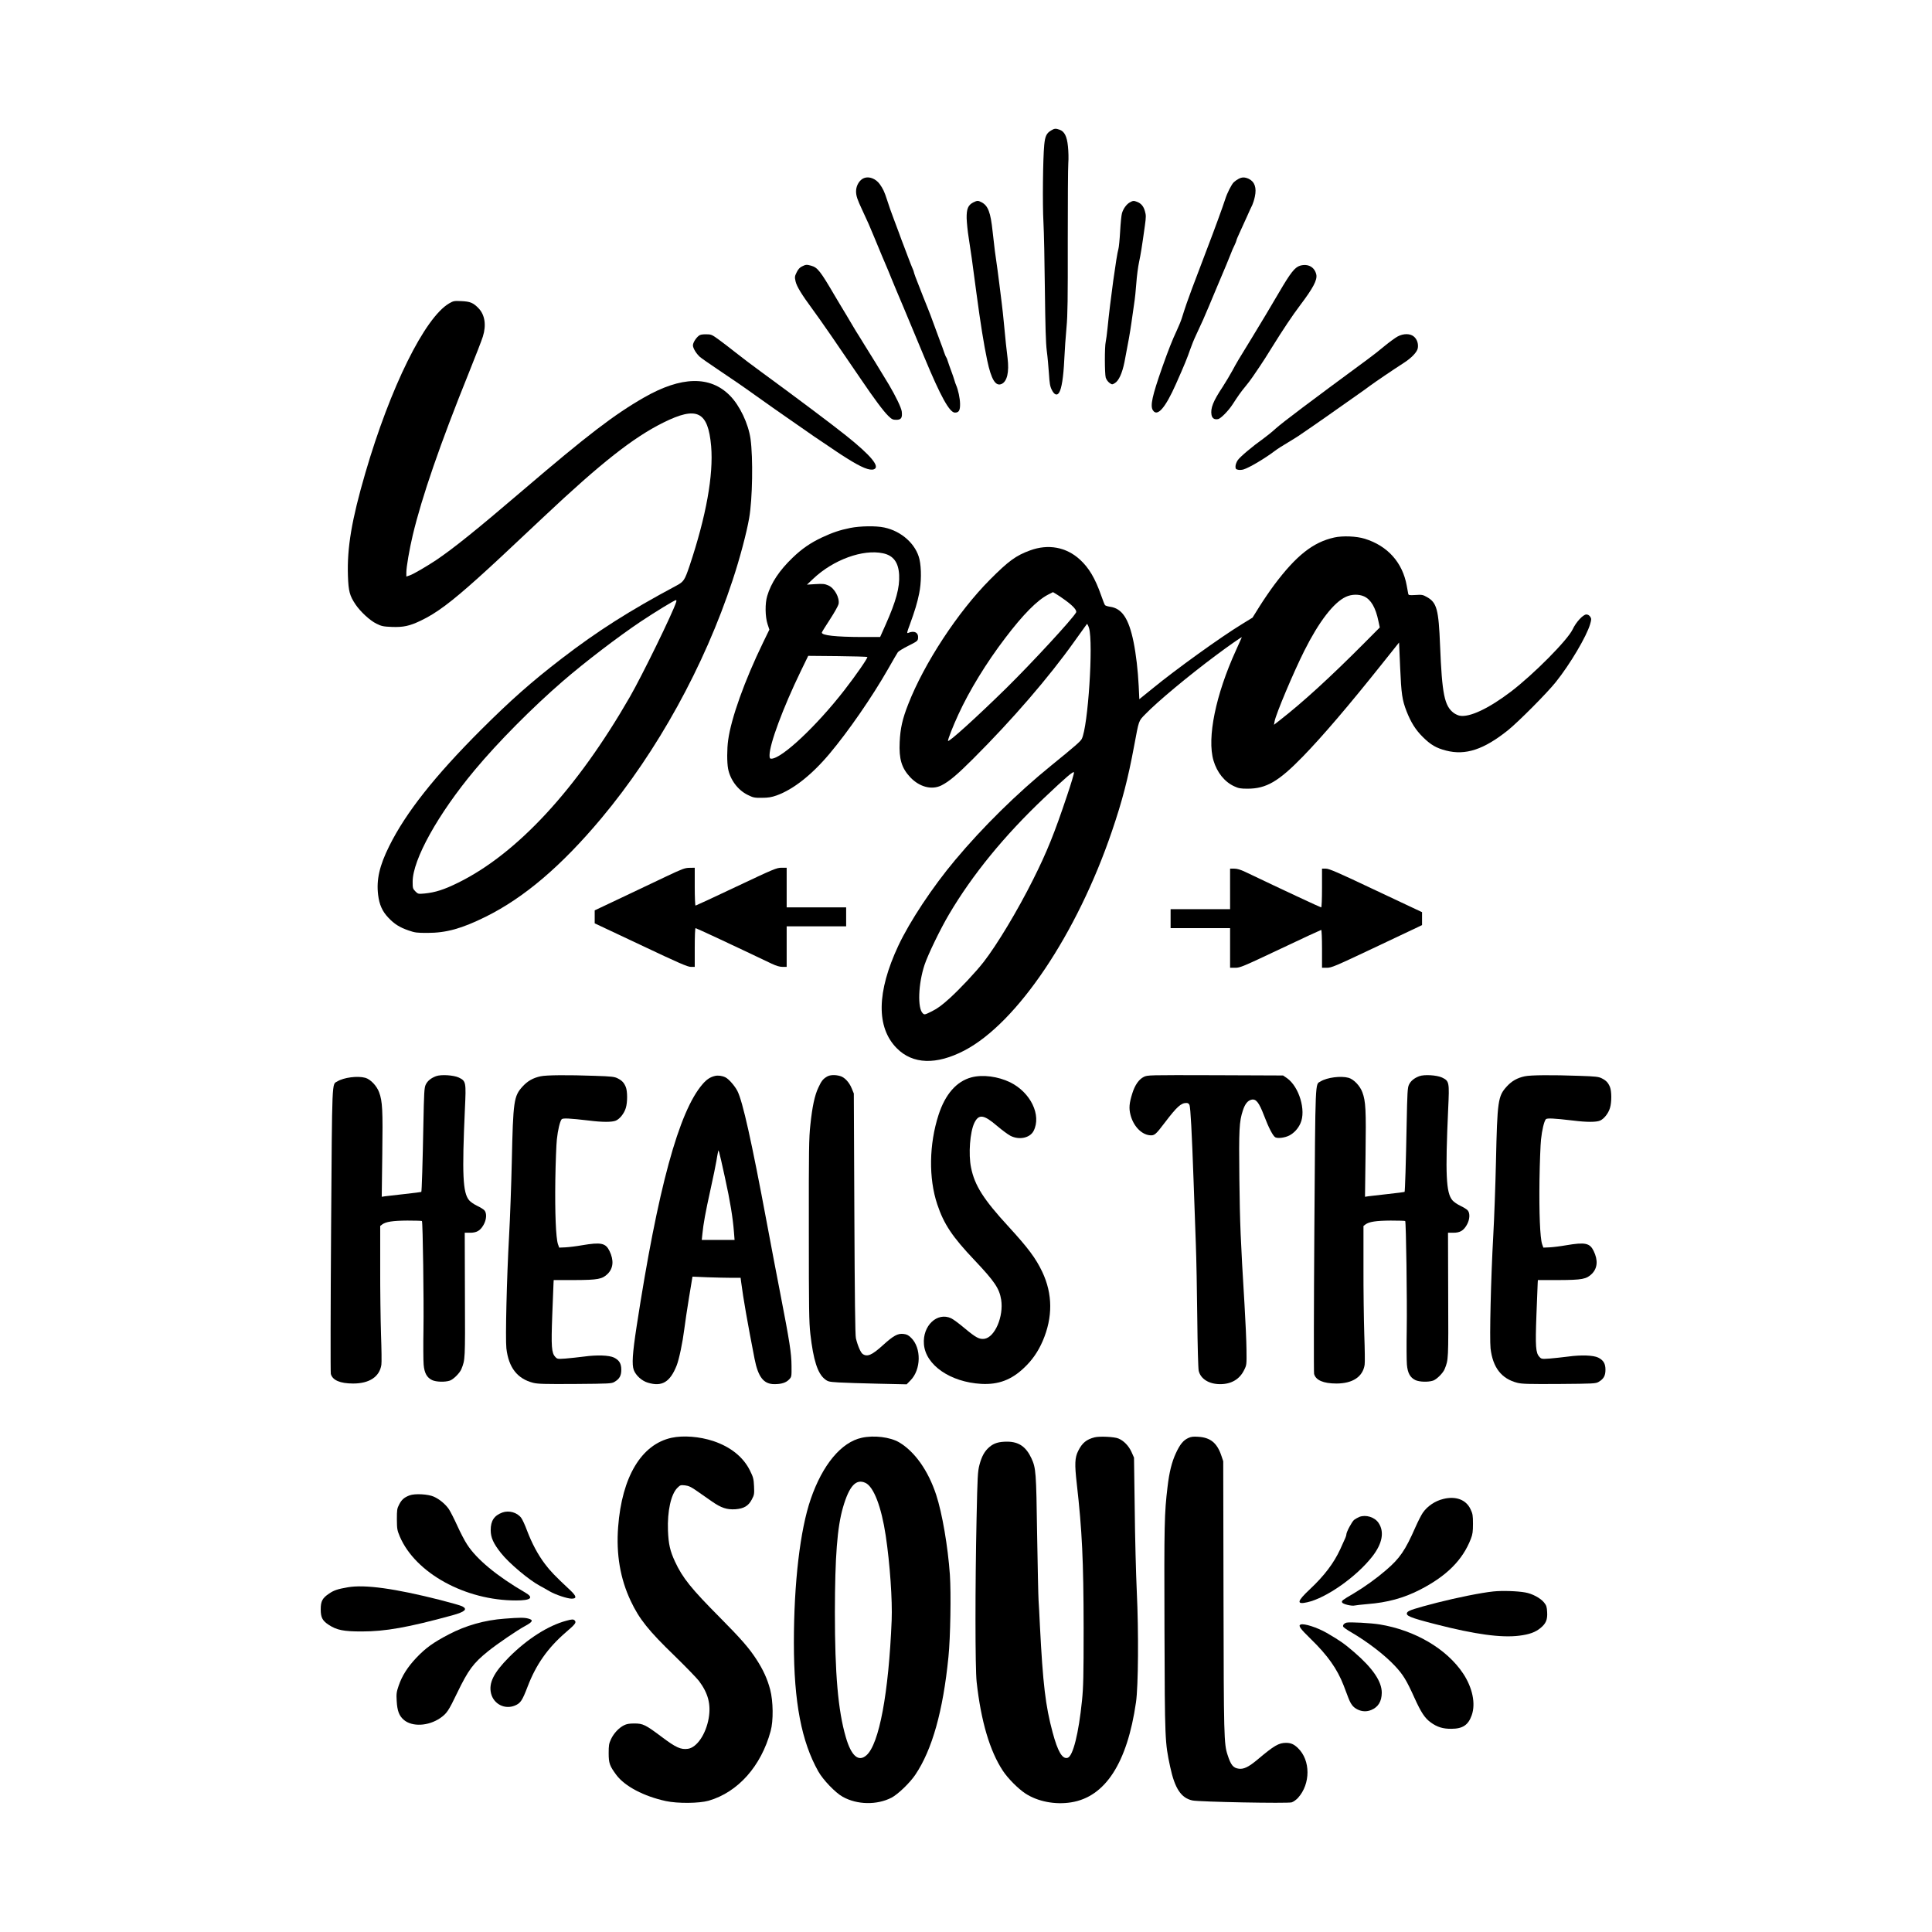
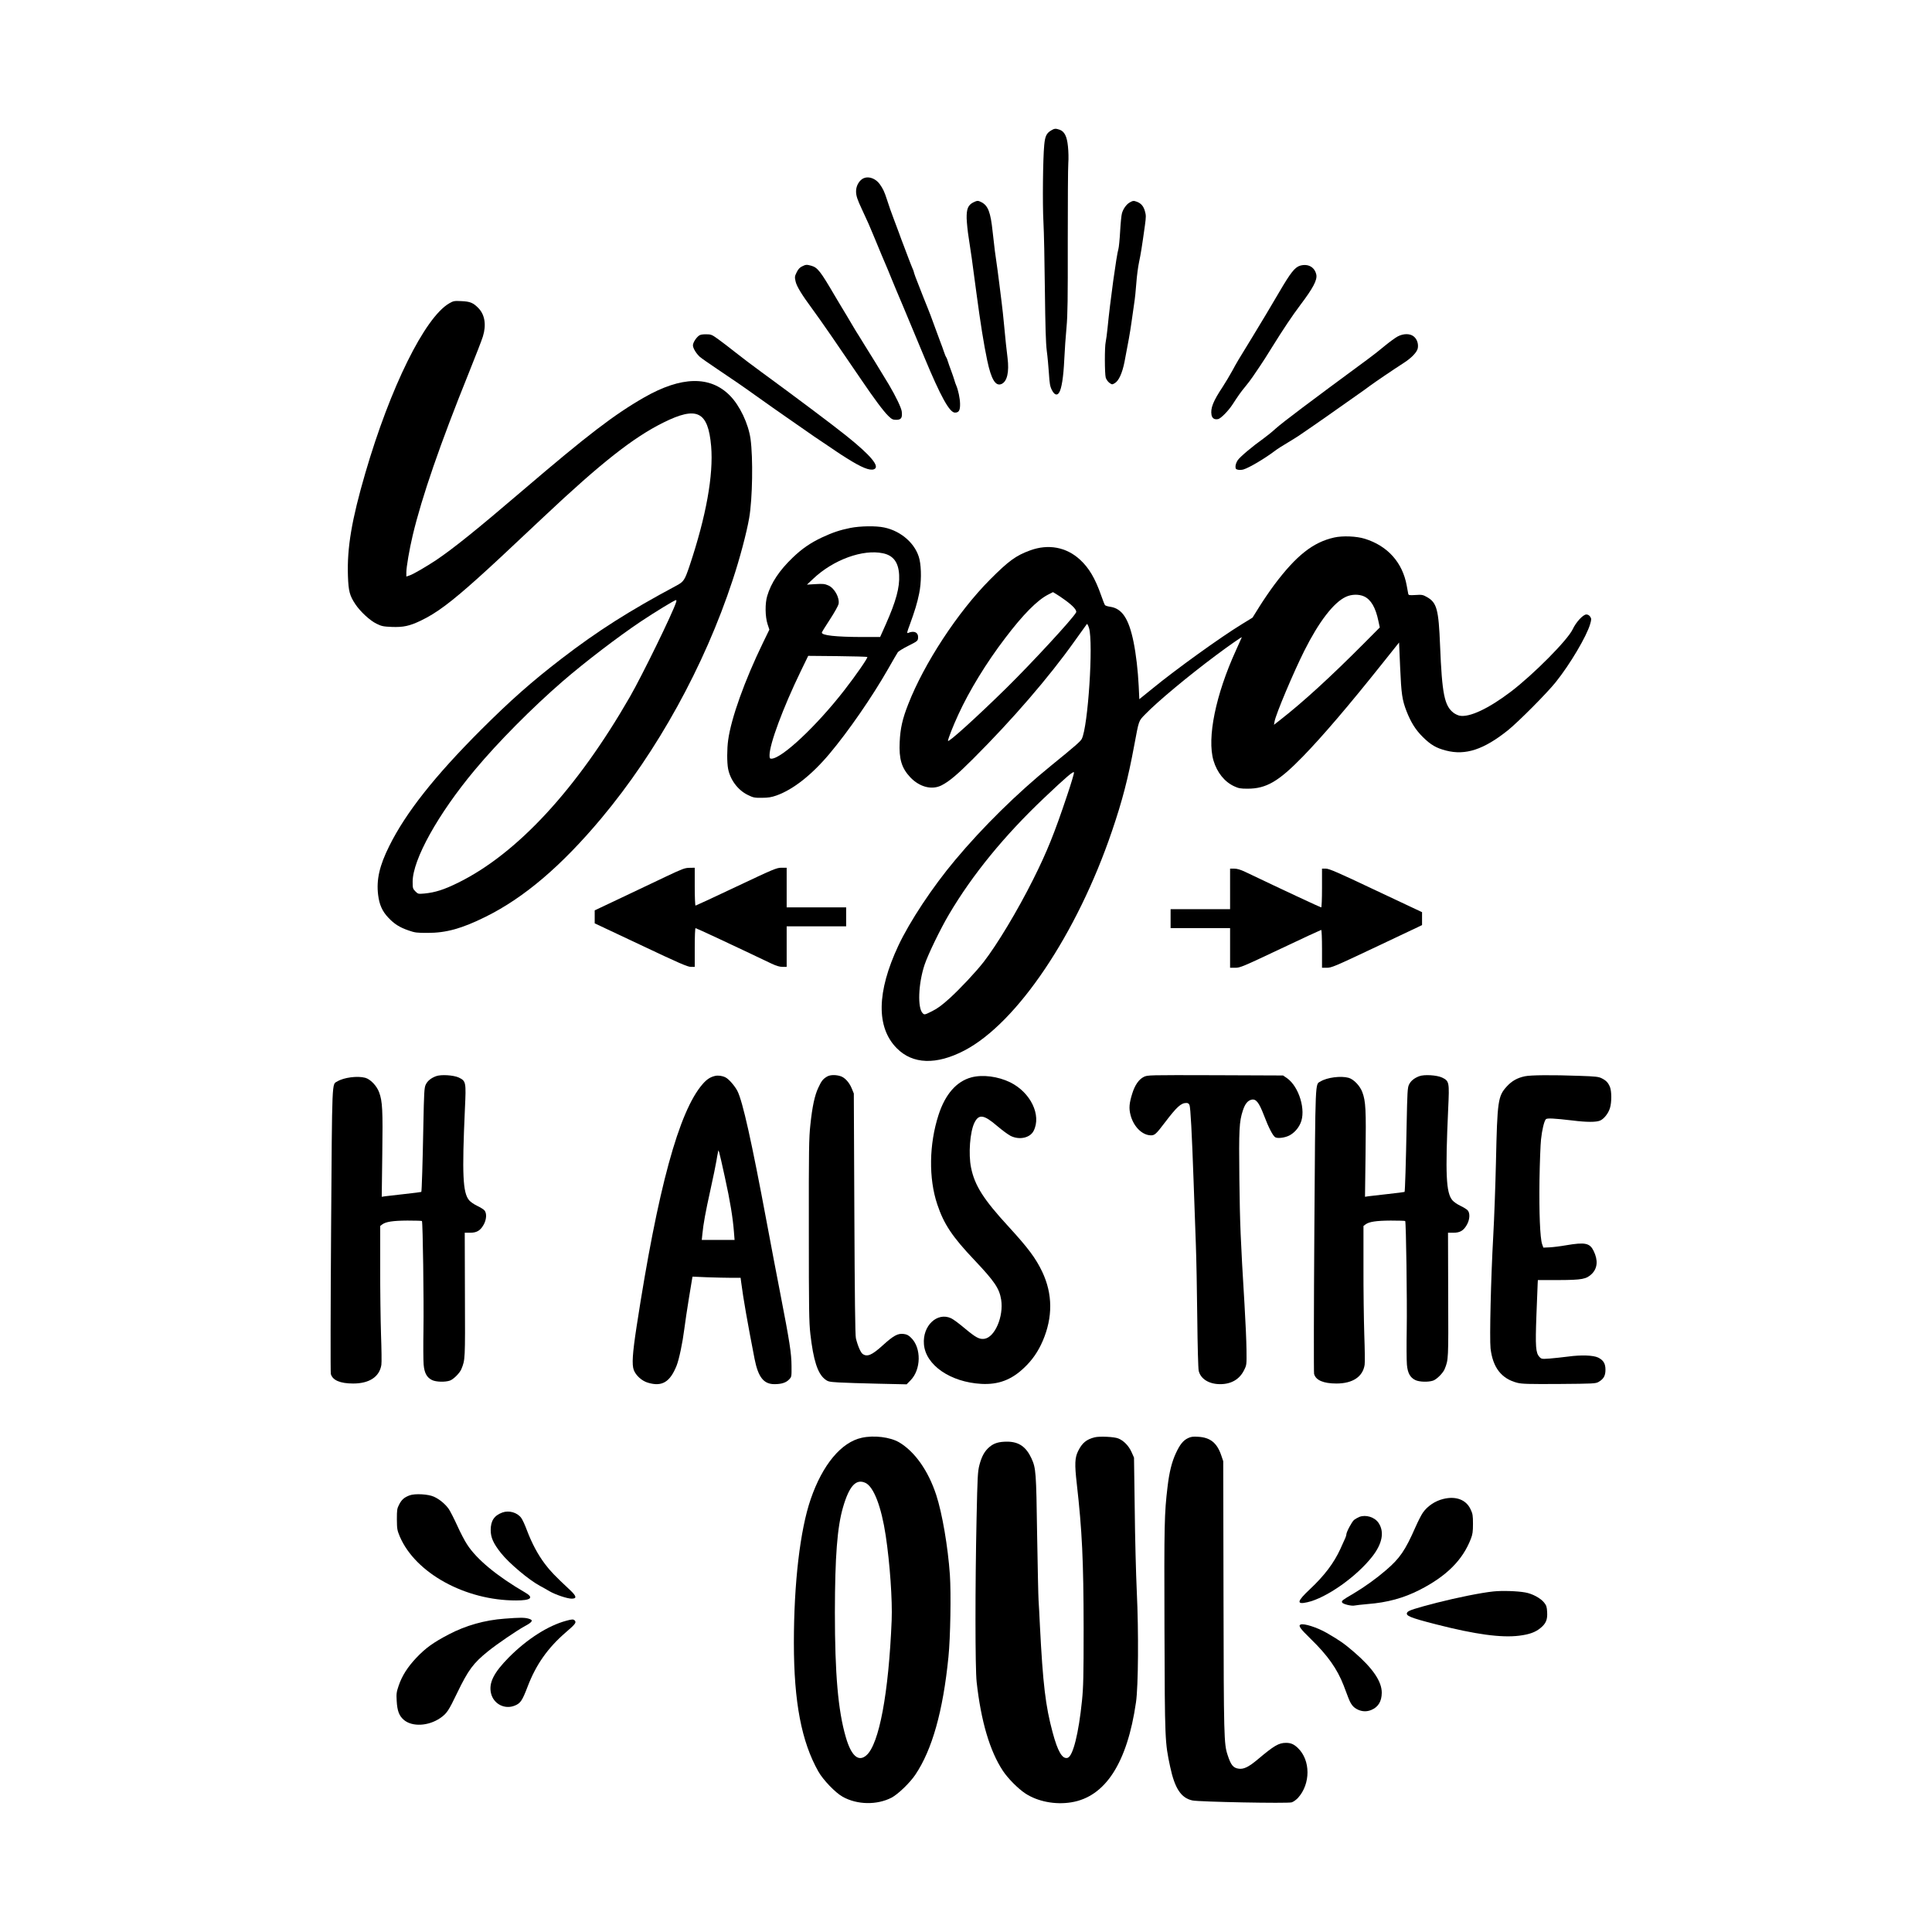
<svg xmlns="http://www.w3.org/2000/svg" width="1500" height="1500" viewBox="0 0 1500 1500">
  <svg x="249.007" y="100.0" width="1001.985" height="1300" viewBox="0 0 1431.96 1857.86">
    000/svg" viewBox="0 0 1431.96 1857.86"&gt;
  <path d="M810.3,1.9c-5,3-6.6,6.4-7.5,15.9-1.5,15.2-2,65.9-.9,85.6.6,10.4,1.3,44.2,1.6,75,.5,41.3,1,59.1,2.1,67.9.9,6.6,1.9,18,2.4,25.3.7,10.9,1.2,14.2,3.2,18.1,2.7,5.5,5.8,6.7,8.1,3,2.8-4.4,4.8-17.3,5.7-36.3.5-10.5,1.6-26.7,2.5-36,1.3-13.8,1.5-31.7,1.4-95.5,0-43.2.2-82.3.6-87s.2-12.9-.4-18.4c-1.1-11.2-3.9-16.6-9.3-18.5-4.3-1.5-5.8-1.4-9.5.9Z" />
    <path d="M603,54.6c-5,1.8-9,8.3-9,14.6,0,5.2,1.3,9.1,6.9,21,5.8,12.3,8.6,18.7,13.1,29.7,2.1,5.2,6,14.4,8.5,20.5,5.9,13.7,9.2,21.7,11.5,27.5,1,2.5,6.7,16.2,12.8,30.5,6,14.3,16.4,39.2,23.1,55.4,17.9,43.1,27.8,61.1,33.8,61.1,4.4,0,5.8-2.4,5.7-9.7-.1-6.2-2.1-15.6-4.4-20.8-.5-1.1-1.4-3.6-1.9-5.5-.5-1.9-2.2-6.7-3.6-10.5-1.5-3.9-3.1-8.6-3.7-10.5-.5-1.9-1.4-4-1.8-4.5-.5-.6-1.6-3.3-2.5-6-.9-2.8-2.7-7.7-4-11s-4.4-11.9-7-19c-2.6-7.2-5.7-15.5-7-18.5-2-4.8-7.1-17.7-13.6-34.5-1-2.8-1.9-5.4-1.9-5.9,0-.4-.7-2.2-1.5-3.9-.8-1.8-2.8-7-4.6-11.7-1.7-4.7-4-10.8-5.1-13.5-1.1-2.8-3.5-9.1-5.3-14.2-1.9-5-4.4-12-5.8-15.5-3.4-9.1-4.6-12.4-7.3-20.8-3-9.3-4.5-12.4-8.2-17.6-4.3-5.9-11.6-8.8-17.2-6.7Z" />
-     <path d="M1018.5,55.5c-1.6.8-4,2.5-5.3,3.7-2.5,2.3-7.5,12.1-9.6,18.9-2.7,8.4-11.7,33.1-20.6,56.3-3.4,8.8-7.4,19.4-8.9,23.5-1.5,4.1-4.9,12.9-7.4,19.5-4.3,11.5-7.5,20.6-11.2,32.5-.9,3-3.5,9.3-5.7,14-4.9,10.4-9.5,22.1-16,40.5-11.2,31.9-13.7,43-10.4,48,4.9,7.5,13.8-2.7,25.6-29.4,9.3-20.9,12.4-28.5,15.7-38.1,1.4-4.1,4.2-11.1,6.3-15.5,7.5-16,8.9-19.2,14.5-32.5,3.1-7.4,7.1-17.1,9-21.5,9.4-22.2,12.9-30.5,15-36,1.2-3.3,3.2-7.9,4.4-10.2,1.1-2.3,2.1-4.7,2.1-5.2,0-.6,1.5-4.3,3.4-8.3,1.9-4,5.5-12,8.1-17.8s5.3-11.9,6.2-13.5c.8-1.7,2.1-5.8,2.8-9.2,2.1-9.8-.2-16.5-6.8-19.7-4.4-2-7.4-2-11.2,0Z" />
    <path d="M724,81.7c-5.7,2.9-7.5,7.2-7.3,17.7.2,4.9,1.1,14.4,2.2,21,2.3,14.4,4,26.5,8.6,61.5,4.6,34.4,8.2,56.9,12,75,4.5,21.3,9.3,29.2,16,26.2,6.1-2.8,8.5-13.1,6.6-28.7-1.2-9.3-2.3-20-4.1-39-.5-6.1-1.7-16.4-2.5-23-.9-6.6-2-15.6-2.5-20-.5-4.4-1.4-11.4-2-15.5-2.2-14.6-3.9-27.7-5.5-43-2.2-21.1-5-28.6-12.3-32.4-3.8-2-4.8-2-9.2.2Z" />
    <path d="M897.5,81.8c-3.6,2.1-7.1,7-8.5,12-.6,2-1.5,11-2,20-.5,9.1-1.4,17.9-1.9,19.5-2.1,6.8-9.2,58.1-12.1,88.1-.6,6-1.5,12.8-2,15-1.3,5.4-1.2,35.1,0,39.6.6,2,2.3,4.5,4,5.8,3,2.1,3.1,2.2,6.1.4,4.4-2.6,8.2-11,10.7-23.3,4.2-21.6,6.2-32.8,7.7-43.5.8-6.1,2.2-15.5,3-21,.9-5.5,2-16.1,2.5-23.5.5-7.4,1.9-17.8,3-23,1.9-9,3-15.6,6.5-40.7,1.3-9.5,1.3-11.4,0-15.8-1.5-5.5-4.3-8.7-8.8-10.4-3.6-1.4-4.6-1.3-8.2.8Z" />
    <path d="M534,152.7c-2.4,1.1-4.3,3.2-5.9,6.5-2.2,4.5-2.3,5.2-1.2,10.2,1.2,5.4,6.8,14.6,18.7,30.7,8.8,11.9,29.2,41.5,53.9,77.9,14.6,21.5,24.9,35.4,30.3,40.6,3.8,3.7,5,4.3,8.8,4.3,5.5,0,6.9-2.2,6.1-9.2-.5-4.2-6.7-17-14.2-29.7-2.8-4.7-11.8-19.4-15.1-24.8-2.2-3.5-7.4-12-11.8-19-4.3-7.1-8.6-13.9-9.5-15.3-.8-1.4-2.1-3.4-2.7-4.5-.6-1.1-4.2-7.2-8-13.5-3.9-6.3-9.6-16-12.9-21.5-16.2-27.7-19.2-31.5-26.3-33.5-5-1.4-6.1-1.3-10.2.8Z" />
    <path d="M1086.6,151.9c-5.8,1.8-10.5,7.8-23.2,29.5-7.7,13.3-21.6,36.4-29.9,50-15.4,25-17.4,28.4-22,37-2.7,4.9-7.5,13-10.7,17.9-10.7,16.1-13.7,23.8-12.4,31.2.8,3.8,3.2,5.4,7.3,4.6,3-.6,11.3-9,16-16.2,6.5-10,9.6-14.4,14.3-20,2.5-3,6.3-8,8.3-11s5.5-8.2,7.8-11.5c2.3-3.3,8.2-12.5,13.1-20.5,12.6-20.3,22.7-35.4,31.8-47.5,14.2-18.8,18.8-27.6,17.7-33.5-1.8-8.5-9.2-12.6-18.1-10Z" />
    <path d="M394.4,525.1c-3.7,11.9-37.7,81.4-51.3,105.1-58.8,102.3-125,174-190.6,206.3-15.6,7.7-25.3,10.8-37.3,12-7,.6-7.2.6-10.2-2.4-2.8-2.9-3-3.5-3-10.7,0-24.4,28.2-75.2,68.9-123.9,25.9-31.1,64.1-69.5,97.6-98.5,24.9-21.5,61.3-49.3,86.5-66.2,16.2-10.8,37.7-23.9,39.2-23.9.5,0,.6,1,.2,2.2ZM142.5,193.7c-27.1,15.9-65.2,92.9-93,188.2-15.1,51.8-20.4,82.8-19.3,114.4.6,16.8,1.9,21.7,8.3,31.3,5.4,8.1,16.1,18,23.3,21.5,5.6,2.8,7.6,3.2,17,3.6,12.8.5,19.7-1,32.1-6.9,17.4-8.3,33.5-20.3,64.1-47.8,16.2-14.6,28-25.6,72.4-67.4,63.5-59.8,99.3-88,132.7-104.6,37.4-18.6,49.7-12.6,53.1,26.1,2.7,32.1-5.5,77.7-24,133-5.3,15.6-6.4,17.4-14.2,21.6-52.6,28.1-87.8,50.5-127.5,81-33.8,26-56.9,46.5-89.6,79.1-51.5,51.5-83.5,92-101.9,129.1-10.8,21.7-14.4,37.3-12.3,54.2,1.3,10.7,4.6,18.2,11.4,25.3,6.6,7,12.5,10.7,22.4,14.1,7.1,2.5,9.4,2.7,21,2.7,20.9,0,38-4.8,64.5-17.9,42.8-21.2,84.1-56.4,128.4-109.3,62-74.1,114.3-168.9,145.6-264.1,7.9-23.7,15.7-53.2,18.4-69.1,3.7-21.3,4.4-66.5,1.5-87.7-2.4-16.9-11.9-37-22.9-48.1-21.9-22.2-54-21.5-95.2,2.1-33,18.9-62.7,41.6-134.3,102.8-51.9,44.4-77.5,64.9-96.5,77.7-10.9,7.2-24.9,15.4-29.2,16.9l-3.8,1.3v-4.6c0-6,3.4-25.7,7.1-41.3,10.1-42.4,30.4-101.3,62.3-180.3,7.4-18.4,14.4-36.4,15.5-40.1,4-12.8,2.2-24.2-4.9-31.5-5.8-6-9.3-7.4-19-7.8-7.9-.4-8.8-.2-13.5,2.5Z" />
    <path d="M419.4,229.7c-3.4,2.8-6.4,7.8-6.4,10.6,0,3.1,3.6,9,7.6,12.7,1.6,1.4,10.3,7.5,19.4,13.6,14,9.3,30.7,20.8,42.5,29.3,6.3,4.6,34.1,24.1,35.5,25,.8.6,5.7,3.9,10.8,7.5,15.7,11,24.1,16.8,33.1,22.7,4.7,3.1,9.7,6.5,11.1,7.5s6.3,4.2,11,7.1c16,10.1,25.1,13.8,29.8,12.1,7.2-2.7-3.1-15.2-30.9-37.4-15.2-12.2-56.7-43.3-93.9-70.5-8.5-6.2-21.3-15.8-28.3-21.4-7-5.6-16-12.4-20-15.3-6.7-4.8-7.6-5.2-13.2-5.2-4.3,0-6.6.4-8.1,1.7Z" />
    <path d="M1195,230.4c-2.5,1.3-8.8,5.9-14.2,10.3-5.3,4.5-14,11.3-19.5,15.3-63.7,46.9-93.9,69.6-101.8,76.7-3.8,3.5-9.9,8.4-13.5,11-12,8.5-26,20.3-28.5,24-1.4,2-2.5,5.1-2.5,6.9,0,2.6.4,3.2,2.8,3.7,1.5.4,4.2.2,6-.3,6.4-1.9,23.5-12,35-20.7,2.3-1.8,8.6-5.9,14-9,5.3-3.2,12-7.3,14.7-9.3,2.8-1.9,9.1-6.2,14-9.6,5-3.4,11-7.6,13.5-9.4,2.5-1.7,7.7-5.4,11.5-8.1,3.9-2.7,9.5-6.7,12.5-8.8,3-2.2,8.7-6.2,12.5-8.8,3.9-2.7,9.5-6.7,12.5-9,6.1-4.5,26.6-18.4,37.5-25.4,8.8-5.6,15.1-12.2,15.8-16.6.8-4.9-.9-9.9-4.4-12.8-4.1-3.5-11.5-3.5-17.9-.1Z" />
    <path d="M606.5,586.1c.8.8-12.5,20.1-25.5,36.8-30.9,39.8-69.5,76-81,76-1.7,0-2-.6-2-3.9,0-12.3,15-52.6,34.5-92.9l8.4-17.3,32.5.3c17.8.2,32.7.6,33.1,1ZM623.9,471c11.5,2.4,17.2,10.1,17.9,24.1.7,13.8-3.4,29-14.9,54.9l-6.2,13.9h-20.1c-29.3-.1-44.6-1.8-44.6-4.9,0-.5,4-7,9-14.6,4.9-7.5,9.2-15.2,9.6-17.1,1.3-7-4.5-17.6-11.3-20.6-4.1-1.8-6-2-14.3-1.5l-9.5.6,7-6.6c22.3-21.1,55.1-33,77.4-28.2ZM587.5,442.9c-11.5,2.3-19.7,5.1-31.3,10.5-12.9,6.1-22.2,12.5-32.5,22.4-14.8,14.2-24,28-28.3,42.6-2.5,8.2-2.3,22.9.4,31.2l2,6.1-7,14.4c-20.4,42-35.4,83.9-38.7,108.1-1.4,9.9-1.4,24.8-.1,31.8,2.4,12.4,10.8,23.7,21.8,29.1,6.1,3,7.4,3.3,15.7,3.2,7,0,10.6-.6,16.3-2.6,18.4-6.6,38.8-22.6,58.6-46.1,21.2-25.2,47.4-63.2,65-94,5.3-9.3,10.2-17.8,11-18.9.8-1,6-4.3,11.7-7.1,9.8-4.9,10.4-5.4,10.7-8.5.6-6.2-4.2-8.7-11.1-5.7-1.5.6-1.2-.9,1.9-9.1,5.7-15.7,8.3-24.2,10.4-34.6,2.5-11.9,2.6-28.1.4-37.9-3.8-16.8-19.9-31.4-39.1-35.4-9.2-2-26.7-1.7-37.8.5Z" />
    <path d="M828.2,739.6c-14,41.9-22.4,62.8-37.7,93.3-17.3,34.6-40,72.3-54.9,91.5-8.8,11.3-26.1,29.7-37.6,40.2-8.5,7.7-13.6,11.5-19.7,14.5-8,4-8.4,4.1-10.2,2.4-6.1-5.5-5.1-32.9,1.9-53.9,3.8-11.4,17.6-39.9,27.2-56.1,26-44,61.3-87.2,105.3-128.9,24.8-23.5,32.9-30.4,33.3-28.4.2.9-3.2,12.4-7.6,25.4ZM1157.6,518.8c7.7,3.5,12.9,12.4,16,27.5l1.5,7-17.3,17.4c-37.3,37.5-67.8,65.4-93.2,85.2l-6.9,5.4.7-3.9c1.5-8.2,21-54.4,33-78.3,16.2-32.3,32.6-53.6,46.1-59.8,6.2-2.9,14.3-3.1,20.1-.5ZM826.2,523.1c8.9,6.5,13.1,11.3,11.9,13.6-4,7.2-48.7,55.6-77.2,83.7-32.8,32.2-64.9,61.3-64.9,58.7,0-2.2,5.5-16.2,11.5-29.2,12.2-26.6,31.1-57.5,52.1-85,19.7-26,35.4-41.8,47.4-48l5.5-2.8,3.5,2.1c1.9,1.1,6.5,4.2,10.2,6.9ZM1124.5,453.5c-23.4,5.2-42.1,20-66.4,52.4-4.7,6.3-12.1,17.1-16.4,24l-7.8,12.5-11.4,7c-23.8,14.5-73.8,50.5-99.5,71.6-5.6,4.6-11.3,9.2-12.5,10.1l-2.2,1.8-.7-14.8c-.9-17.4-2.9-34.8-5.7-48.7-5.3-26-12.8-37.3-26.2-39.1-2.6-.4-5.1-1.2-5.5-1.8-.5-.6-2.4-5.4-4.2-10.6-6.7-19.1-13.6-30.8-23.7-40-15.1-13.8-35-17.5-55.2-10.1-15.7,5.7-23.9,11.7-44.6,32.5-35.5,35.7-73,92.9-90.6,138.1-6.5,16.5-8.8,26.9-9.5,42-.9,18.8,2.1,28.9,11.8,39.2,10.3,10.8,23.9,14.3,34.6,8.9,8.5-4.3,17.4-11.8,35.2-29.6,43.6-43.5,84.1-90.5,112.1-129.9,7.3-10.2,13.6-19,14-19.5.4-.5,1.5,1.6,2.4,4.5,4.9,16.4-1.1,109.6-8.1,123-1.4,2.7-6.9,7.6-34,29.6-37.8,30.7-75.7,68-106.5,104.8-25,29.8-50.2,67.8-63,95-24,51.3-24.7,90.6-1.7,113.8,17.7,17.9,43.9,18.7,75,2.5,58.6-30.6,125-129.4,163.8-243.6,11.4-33.4,17.8-58.1,24.5-94.2,5.5-29.3,4.8-27.5,12.4-35.3,13.4-13.9,47.5-42.3,78.2-65.2,13.9-10.4,28.9-20.9,28.9-20.2,0,.2-2.9,6.6-6.4,14.3-22.6,49.4-32.4,97.4-25,122.5,3.9,13.2,12.3,23.7,23.1,28.6,4.7,2.2,7,2.6,14.7,2.6,20.7,0,34.3-7.9,61.1-35.4,22.1-22.7,51.3-56.9,88.5-103.6l18.5-23.2,1.2,27.8c1.3,29.4,2.2,35.8,7.1,48.5,4.9,12.4,10,20.6,18.1,28.6,8.8,8.7,14.8,12.2,25.7,15,21.7,5.6,41.9-1.1,68.8-22.6,11.7-9.5,43.1-41,53-53.4,15.8-19.7,34.2-50.8,38.1-64.3,1.5-5.3,1.5-6,.1-8.2-1.1-1.6-2.6-2.5-4.3-2.5-3.6,0-11.5,8.5-15.2,16.5-5.7,12-43.2,49.8-68.6,69.2-24.8,18.8-45.9,28.7-56.8,26.6-1.7-.3-4.7-1.7-6.5-3-10.4-7.8-13-20.8-15.2-74.8-1.6-40.2-3.6-47.6-14.5-53.8-4.6-2.6-5.7-2.8-12.8-2.3-7.3.4-7.7.3-8.1-1.7-.3-1.2-1-5.1-1.6-8.7-4.6-25.6-21.1-44.1-46.5-52-9.3-2.9-24.5-3.5-34-1.4Z" />
    <path d="M383.5,829.5c-11,5.2-33.4,15.8-49.7,23.6l-29.8,14.1v14.4l51.2,24.1c42.2,20,51.9,24.2,55.5,24.2h4.3v-21.5c0-12.6.4-21.5.9-21.5.8,0,42,19.2,84.3,39.4,5.3,2.5,9,3.6,12.2,3.6h4.6v-45h66v-21h-66v-44h-5.7c-5.4,0-8.5,1.3-50.2,21-24.4,11.6-44.8,21-45.2,21-.5,0-.9-9.5-.9-21v-21l-5.7.1c-5.2,0-8,1.1-25.8,9.5Z" />
    <path d="M1009,843.4v22.5h-66v21h66v44h5.8c5.3,0,8.4-1.3,50.1-21,24.4-11.6,44.8-21,45.2-21,.5,0,.9,9.4.9,21v21h5.4c5.1,0,9.1-1.7,50.8-21.4,24.9-11.7,47.4-22.4,50.1-23.7l4.7-2.3v-14.3l-51.2-24.1c-42.2-20-51.9-24.2-55.5-24.2h-4.3v21.5c0,12.6-.4,21.5-.9,21.5-.8,0-42-19.2-84.3-39.4-5.3-2.5-9-3.6-12.2-3.6h-4.6v22.5Z" />
    <path d="M127.9,1051.2c-5.6,2.1-9.5,5.3-11.4,9.4-1.6,3.2-1.9,8.6-2.6,44.2-.8,42.9-1.8,74.3-2.3,74.8-.2.2-8.3,1.2-18.2,2.3-9.8,1.1-19.7,2.2-21.8,2.5l-3.9.6.6-47c.7-49.6.2-58.9-3.5-68.9-2.6-7.2-9.6-14.5-15.3-16.1-8.6-2.4-23.9-.4-31.1,4-6.1,3.7-5.7-6.7-6.9,164.4-.6,86.3-.7,158.4-.3,160.1,1.8,7,10.3,10.7,24.8,10.7,18,0,29.3-7.5,31.3-20.8.4-2.2.2-17.3-.4-33.5-.5-16.2-1-50-.9-75v-45.5l2.2-1.7c4-3,11.7-4.2,28-4.3,8.6,0,15.8.2,16.1.5,1,1,2.2,89,1.7,120-.3,17.3-.2,35,.2,39.4.8,9.3,3.6,14.3,9.4,17.1,4.4,2.1,14.2,2.4,19.6.6,4-1.3,11.2-8.5,12.9-12.9,4.2-10.5,4.2-9.6,3.9-82l-.2-69.2h5.9c7.3,0,11.2-2.2,14.9-8.6,3.4-5.8,3.9-13.1,1-16.3-1.1-1.2-4.7-3.4-8.1-5-3.4-1.6-7.4-4.4-8.8-6.1-7.1-8.4-8-28.5-4.7-101.7,1.4-29.5,1.2-30.6-6.8-34.5-5.8-2.7-19.7-3.6-25.3-1.5Z" />
-     <path d="M244,1051.3c-8.4,1.8-14.4,5.2-19.9,11.2-9.9,10.8-10.6,15.8-12.1,83.9-.6,25.8-1.9,62.7-3,82-2.6,46.3-4.2,113.8-3,124.8,2.5,21.3,12.1,33.7,29.7,38.2,5.2,1.3,12.3,1.5,46.5,1.3,38.2-.3,40.5-.4,43.7-2.3,5.6-3.3,7.6-6.8,7.6-13.5s-2.1-10.5-8.1-13.5c-5.4-2.6-18.8-3.1-33.4-1.1-6.3.8-15.5,1.8-20.5,2.2-8.6.6-9.1.5-11.2-1.8-4.2-4.4-4.7-11.3-3.4-46.3.7-17.6,1.3-33.6,1.4-35.5l.2-3.5h23c26.2-.1,30.9-1,37-7,6.2-6.3,6.9-15,1.9-25.3-4.3-8.8-9.4-9.9-30.6-6.3-6.2,1.1-14.4,2.1-18.3,2.3l-6.9.3-1.4-3.9c-2.3-7.1-3.4-34.7-2.9-71.1.3-19.3,1.1-39.5,1.7-45,1.1-10.5,3.4-20,5.3-22.4,1.3-1.5,8.8-1.1,30.2,1.4,15,1.9,25.6,1.9,29.9.1,4.4-1.8,9.3-8,11.1-14,2-6.5,1.9-18.6,0-23.3-2-4.8-4.1-7.1-9-9.6-3.5-1.8-6.6-2.2-25-2.8-30.4-1.1-54.2-.9-60.5.5Z" />
    <path d="M448.5,1163.6c5.8,26.2,8.8,44.8,10,60.5l.7,8.8h-36.4l.7-6.8c1.1-11.1,3.3-23.5,9-49.2,3-13.5,5.9-27.7,6.5-31.5.6-3.9,1.4-8.1,1.7-9.5l.5-2.5.9,2.2c.4,1.3,3.4,13.9,6.4,28ZM437.5,1050.9c-5.2,1.2-9.2,3.8-13.7,9-26.4,30.2-49.8,116-73.3,269-4.6,30.1-5.4,42.3-3.1,48.4,2.3,6,9,12.1,15.7,14,15.6,4.7,24.5-.7,31.8-19,2.8-7.1,6.7-25.9,8.5-40.4.9-6.9,3.2-22.8,5.3-35.4l3.8-22.9,16.4.7c9,.3,21,.6,26.7.6h10.3l.6,4.7c2.4,18.6,7,44.7,14.9,85.3,4,20.2,10.1,28,22,28,7.8,0,12.9-1.6,16.3-5.2,2.8-2.9,2.8-3.1,2.7-15.1-.1-14.1-2.1-26.8-12.3-79.4-3.9-19.7-10.6-55.4-15.1-79.3-17-91-26.8-134.7-32.6-146.2-2.9-5.7-9.6-13.4-13.3-15.2-3.6-1.8-8.1-2.4-11.6-1.6Z" />
    <path d="M561.5,1051.8c-4.3,2.6-6,4.8-9.4,12.2-4,8.4-6.7,20.9-8.8,41.1-1.6,14.5-1.8,27.6-1.7,116.8,0,87.9.2,102.4,1.7,115.5,3.3,28.7,8,43.5,15.9,49.8,3.6,2.9,4.5,3.1,15.5,3.8,6.5.4,26.1,1,43.6,1.4l31.8.7,4.3-4.4c11.8-11.9,12.2-36,.7-47.2-3-3-4.9-3.9-8.4-4.3-6.4-.8-11.2,1.9-22.7,12.3-12.3,11.2-17.6,13.5-22.7,9.9-2.2-1.5-5.6-9.4-7.5-17.5-.8-3.1-1.3-46.5-1.7-138l-.6-133.5-2.3-5.6c-2.8-6.9-8-12.5-13-13.8-5.6-1.6-11.4-1.3-14.7.8Z" />
    <path d="M913.2,1052c-5.4,2.7-9.8,9-12.7,18.3-3.4,10.8-3.9,16.4-2,23.8,3.1,12.2,11.8,21.5,21,22.6,5.6.6,6.7-.3,17.3-14.3,13.1-17.2,17.8-21.5,23.7-21.5,1.8,0,2.8.7,3.5,2.4,1.1,3,2.6,30.3,4.5,84.1.8,23.1,2,54.6,2.5,70,.6,15.4,1.3,52.5,1.6,82.5.3,30,1,56.2,1.6,58.3,2.2,9,11.5,14.7,23.8,14.7s21.6-5.4,26.6-15.7c2.8-5.6,2.8-5.9,2.6-22.7-.1-9.4-1.1-32-2.2-50.1-4.4-72.1-5.1-89.9-5.7-139.5-.6-54.7-.2-63.3,3.9-75.7,2.3-7.1,5.3-10.9,9.4-11.9,5.1-1.3,8.4,2.8,14,17.4,5.2,13.7,10,22.9,12.6,24.3,2.8,1.5,10.6.5,15.5-2,5.2-2.7,9.8-7.6,12.4-13.6,6.4-14.1-1.5-40.5-14.9-50l-4.4-3-75.1-.3c-75-.2-75.2-.2-79.5,1.9Z" />
    <path d="M1218.9,1051.2c-5.6,2.1-9.5,5.3-11.4,9.4-1.6,3.2-1.9,8.6-2.6,44.2-.8,42.9-1.8,74.3-2.3,74.8-.2.2-8.3,1.2-18.2,2.3-9.8,1.1-19.7,2.2-21.8,2.5l-3.9.6.6-47c.7-49.6.2-58.9-3.5-68.9-2.6-7.2-9.6-14.5-15.3-16.1-8.6-2.4-23.9-.4-31.1,4-6.1,3.7-5.7-6.7-6.9,164.4-.6,86.3-.7,158.4-.3,160.1,1.8,7,10.3,10.7,24.8,10.7,18,0,29.3-7.5,31.3-20.8.4-2.2.2-17.3-.4-33.5-.5-16.2-1-50-.9-75v-45.5l2.2-1.7c4-3,11.7-4.2,28-4.3,8.6,0,15.8.2,16.1.5,1,1,2.2,89,1.7,120-.3,17.3-.2,35,.2,39.4.8,9.3,3.6,14.3,9.4,17.1,4.4,2.1,14.2,2.4,19.6.6,4-1.3,11.2-8.5,12.9-12.9,4.2-10.5,4.2-9.6,3.9-82l-.2-69.2h5.9c7.3,0,11.2-2.2,14.9-8.6,3.4-5.8,3.9-13.1,1-16.3-1.1-1.2-4.7-3.4-8.1-5-3.4-1.6-7.4-4.4-8.8-6.1-7.1-8.4-8-28.5-4.7-101.7,1.4-29.5,1.2-30.6-6.8-34.5-5.8-2.7-19.7-3.6-25.3-1.5Z" />
    <path d="M1336,1051.3c-8.4,1.8-14.4,5.2-19.9,11.2-9.9,10.8-10.6,15.8-12.1,83.9-.6,25.8-1.9,62.7-3,82-2.6,46.3-4.2,113.8-3,124.8,2.5,21.3,12.1,33.7,29.7,38.2,5.2,1.3,12.3,1.5,46.5,1.3,38.2-.3,40.5-.4,43.7-2.3,5.6-3.3,7.6-6.8,7.6-13.5s-2.1-10.5-8.1-13.5c-5.4-2.6-18.8-3.1-33.4-1.1-6.3.8-15.5,1.8-20.5,2.2-8.6.6-9.1.5-11.2-1.8-4.2-4.4-4.7-11.3-3.4-46.3.7-17.6,1.3-33.6,1.4-35.5l.2-3.5h23c26.2-.1,30.9-1,37-7,6.2-6.3,6.9-15,1.9-25.3-4.3-8.8-9.4-9.9-30.6-6.3-6.2,1.1-14.4,2.1-18.3,2.3l-6.9.3-1.4-3.9c-2.3-7.1-3.4-34.7-2.9-71.1.3-19.3,1.1-39.5,1.7-45,1.1-10.5,3.4-20,5.3-22.4,1.3-1.5,8.8-1.1,30.2,1.4,15,1.9,25.6,1.9,29.9.1,4.4-1.8,9.3-8,11.1-14,2-6.5,1.9-18.6,0-23.3-2-4.8-4.1-7.1-9-9.6-3.5-1.8-6.6-2.2-25-2.8-30.4-1.1-54.2-.9-60.5.5Z" />
    <path d="M722,1052.5c-16.6,4.4-29.1,18.8-36.5,41.7-10.5,32.5-11.1,70.3-1.4,99.2,7.3,21.9,16.7,36,41.2,61.8,22.4,23.7,27.7,31.5,29.7,44,2.9,18.6-7,41.8-18.7,43.4-5.6.7-9.3-1.3-21.8-11.7-6-5.1-12.8-10.1-15-11.1-15.5-7.2-31.9,8.3-30.2,28.8,1.8,23.1,29.3,42.1,63.7,44,18.9,1,33.4-4.4,47.6-18,8.8-8.3,15.4-17.8,20.5-29.6,11.3-26.3,11.1-52.2-.5-76.7-7.2-15.1-15.5-26.3-37.6-50.4-27.5-29.9-37.4-45.4-41.4-65.2-3.1-15-1.2-39.8,3.7-49.8,4.9-9.9,10.4-9.2,25.2,3.5,5.5,4.7,12.2,9.6,14.9,11,9.8,4.9,21.6,2.3,25.6-5.5,8.9-17.4-3.3-42.7-26-53.9-13.6-6.6-30.5-8.8-43-5.5Z" />
-     <path d="M389.3,1452.4c-33.5,7.3-55.1,43.3-59.3,99-2.3,30.2,2.3,57.4,14,82.1,9.4,20,19.8,33,48.9,61.1,12,11.7,24,24.1,26.7,27.5,10.3,13.7,13.5,26,10.9,41.4-3.1,17.8-13.1,32.5-23,34-7.9,1.1-13.3-1.3-29-13.1-18.1-13.6-20.9-15-30.5-15-5.5,0-8.6.5-11.5,2-5.6,2.8-11.3,8.8-14.4,15.4-2.3,4.9-2.6,6.9-2.6,15.6,0,11.1,1.1,14.1,8.5,24.1,9.4,12.6,30.5,23.7,55,29,13,2.8,36.9,2.6,47.4-.4,32.5-9.4,58.2-38.2,68.8-77.2,3.2-11.5,2.9-33.1-.5-46.1-3.1-11.8-7.8-22.1-15.3-33.6-8.1-12.5-17.1-22.8-40.3-46.2-32-32.2-41.6-44.1-50-62.2-5.5-11.9-7.2-19.4-7.8-34.4-.8-21.5,3.3-40.3,10.4-47.4,3.2-3.2,3.6-3.3,8.6-2.8,4.1.5,6.8,1.8,13.2,6.3,4.4,3.1,11.8,8.3,16.5,11.5,10.3,7.2,16.7,9.3,26.1,8.7,9.4-.7,14.5-3.7,18.2-10.8,2.7-5.1,2.9-6.1,2.5-14.7-.4-8.3-.8-9.9-4.6-17.6-7.4-14.9-21.5-26.2-40.7-32.6-15.2-5-33.2-6.4-46.2-3.6Z" />
    <path d="M604.5,1502.5c9.1,4.3,17.6,26.5,22.4,58.4,4.7,31.2,7.5,72,6.6,94-3.3,80.9-13.9,137.5-28,149.8-8.8,7.8-16.9.7-22.9-20.2-8.6-29.5-12.1-70.1-12.1-138.6.1-61.8,2.6-94.3,9-116.3,6.9-23.8,14.5-32.1,25-27.1ZM600.3,1452.4c-22.7,4.9-43.5,29.9-56.6,68-11.8,34.2-18.7,93.2-18.7,159.5s8.6,109.8,27.1,142.7c5.3,9.4,18.9,23.6,27,28.1,16,9,38.1,9.4,54.3,1,7.2-3.8,20.4-16.5,26.4-25.5,18.6-27.6,30.7-70.4,36.7-130.6,2.2-21.5,3-70.3,1.6-91.2-2.2-31.4-8.5-68.2-15.2-88.7-8.9-27-23.8-48-41.2-58.3-10-5.8-27.8-8-41.4-5Z" />
    <path d="M858.7,1451.9c-9.1,2.3-13.8,6.2-18.2,15-3.8,7.5-4.1,14.7-1.6,36.5,5.9,51.9,7.5,85.2,7.6,160,0,53.5-.3,65.6-1.8,80.5-3.7,36.6-10,61.7-15.9,63.6-5.9,1.8-11-6.9-16.7-28.2-7.9-29.3-10.8-53.7-14.1-118.4-.5-11.3-1.2-23.9-1.5-28s-1-37-1.6-73c-1-70-1.3-73.7-6.3-84.7-6-12.9-14-18.4-26.8-18.5-9.4,0-14.7,1.6-19.8,5.9-5.4,4.6-8.6,10.4-11.1,19.9-1.9,7.2-2.2,12.5-3.2,59.9-1.6,73.8-1.6,165.8.1,181,4.8,43.4,14.6,76.6,29.1,98.5,5.6,8.5,16.8,19.8,25,25.2,13.6,8.9,33,12.7,50.8,9.8,37.8-6,62.2-43.7,71.9-111,2.6-18,3-78.6.9-122.4-.9-19.3-2-60.8-2.3-92.1l-.8-57-2.8-6.3c-3.1-6.8-8.6-12.5-14.5-14.9-4.3-1.9-20.9-2.7-26.4-1.3Z" />
    <path d="M962.5,1452.7c-5.4,2.5-9.1,7-13.6,16.7-4.6,9.9-7.4,21.2-9.3,37.5-3.5,29.3-3.8,40.4-3.4,157,.4,125.3.5,126.3,6.3,153.5,5.1,24,12.1,34.7,24.7,37.4,7.1,1.6,106.1,3.5,110.2,2.1,1.9-.6,5.1-2.9,7-5,14-15.5,14-41.7-.1-55.2-4.4-4.3-7.9-5.8-13.2-5.8-8.1,0-13.2,3-31.6,18.5-9.8,8.2-15.3,10.9-20.7,10.2-6.3-.8-8.9-3.9-12.6-15.4-4-12.2-4.2-19.5-4.5-175.3l-.3-150.5-2.2-6.5c-4.7-13.8-12.1-19.8-25.4-20.6-5.8-.4-8.1-.1-11.3,1.4Z" />
    <path d="M98.6,1516.3c-5.9,2.2-8.8,4.7-11.6,10.2-2.3,4.4-2.5,6-2.5,16.4.1,10.7.3,12,3.3,19.2,17.4,40.5,72.7,70.9,129,70.8,16.5,0,20-3,10.2-8.7-31.5-18.3-54-37-64.5-53.3-2.7-4-7.6-13.5-11-21s-7.6-15.7-9.3-18.3c-4-5.7-10.3-11-16.8-13.9-6.3-2.8-20.9-3.6-26.8-1.4Z" />
    <path d="M1245.5,1520.3c-9.1,2.2-17.6,8-22.6,15.2-1.8,2.6-5.4,9.7-8.1,15.8-11.5,26.2-17.5,34.9-32.8,48-10.8,9.3-23.9,18.7-36,25.9-12.8,7.5-13.5,8.1-12.7,9.9.7,1.9,10.8,4.3,14,3.4,1.2-.3,7.7-1,14.3-1.6,21.9-1.7,39.8-6.6,57.7-15.7,29.8-15.2,47.8-33.1,56.9-56.8,1.9-4.9,2.3-7.9,2.3-16.5,0-9.3-.3-11.2-2.7-16.2-4.9-10.6-16.3-14.9-30.3-11.4Z" />
    <path d="M201.6,1535.3c-9.2,3.4-13,9.2-13,19.6,0,8.2,3,14.8,11.4,25.4,9,11.4,31.4,30.2,43.6,36.6,2.6,1.4,7.3,4,10.3,5.8,6.5,3.8,19.7,8.2,24.5,8.2,6,0,5.5-2.7-1.6-9.4-16.7-15.6-22.2-21.3-28.1-29.2-7.9-10.5-14.4-22.8-19.8-37-2.2-6-5.1-12.3-6.5-14.1-4.5-6-13.6-8.5-20.8-5.9Z" />
    <path d="M1152.4,1540.2c-1.7.7-4.3,2.2-5.8,3.3-2.5,2.1-8.6,13.5-8.6,16.2,0,1.4-.8,3.5-6.7,16.2-7.2,15.6-17.7,29.5-33.8,44.6-14.4,13.5-15.1,17.2-2.8,14.4,21.1-4.7,54.7-28.4,72.2-50.9,11.1-14.3,13.5-27.3,6.8-37.2-4.3-6.4-14.1-9.4-21.3-6.6Z" />
-     <path d="M30,1618.3c-11.1,1.9-15.3,3.3-20.6,6.9-7.5,5-9.4,8.5-9.4,17.5s1.8,12.6,8.8,17.2c9,5.9,16.4,7.4,36.7,7.4,26.2,0,51.1-4.4,100.5-17.9,14.1-3.9,17.3-6.8,11-10-1.7-.9-12.6-4-24.3-7-50.6-12.8-83.7-17.4-102.7-14.1Z" />
    <path d="M1301.2,1622.9c-13.6,1.4-40.3,6.8-62.7,12.5-24.7,6.4-31.5,8.6-32.9,10.7-2.3,3.7,2.6,5.8,31.9,13.3,43.3,11.1,72.3,15.1,92.3,12.6,11.2-1.4,17.9-3.8,23.6-8.5,6.1-5,7.9-9.3,7.4-17.7-.3-5.7-.8-7.4-3.4-10.6-3.9-4.9-13.2-9.9-21-11.2-8.9-1.6-25.7-2.1-35.2-1.1Z" />
    <path d="M204.1,1653.1c-22.2,1.6-43.2,7.6-62.1,17.5-17.4,9.1-25.7,15.2-35.8,25.8-10,10.6-16.1,20.3-19.8,31.3-2.3,6.8-2.6,8.8-2.1,16.7.6,11,2.7,16.5,7.9,21,9.3,7.9,27.2,7,40.4-2,7.3-5.1,9.2-7.9,18.8-27.9,12.4-25.6,17.8-33,34.6-46.5,10-8,31.5-22.7,40.5-27.6,8.9-4.8,9.8-6.8,3.8-8.4-4.3-1.2-9.8-1.2-26.2.1Z" />
    <path d="M272.5,1655.4c-20.2,5.4-43.3,20.2-63.5,40.4-17.1,17.3-22.8,28.6-20,40.3,2.9,11.8,15.3,18.1,26.5,13.4,6.2-2.6,8.1-5.4,14.1-21.1,9.3-24.3,22.2-42.7,42.2-60,10.5-9,12-10.9,10.2-13.1-1.5-1.7-3-1.7-9.5.1Z" />
-     <path d="M1138.3,1657.5c-2.7.7-4.5,2.7-3.8,4.5.4.8,4.3,3.6,8.9,6.2,18.3,10.7,37,25.1,48.3,37.1,9.3,9.9,13,16,21.8,35.5,7.5,16.5,11.5,22.6,18.1,27.4,7.1,5.2,13.6,7.2,22.9,7.1,12.6,0,18.8-4.2,22.6-15,4.6-12.8.9-30.6-9.5-46.3-18.2-27.4-53.5-48.1-92.6-54.5-9.8-1.6-32.8-2.8-36.7-2Z" />
    <path d="M1087.3,1659.6c-3,1.2-.6,4.5,11.5,16.3,18.5,18,29.1,33,36.2,51.3,1.7,4.5,4.1,10.7,5.2,13.7,2.9,7.5,5.4,10.6,10.3,13s10.2,2.6,15.2.5c7.7-3.2,11.5-9.5,11.6-19,.1-12.6-10-27.4-30.8-45.3-11.2-9.6-15.5-12.6-30.3-21.2-10.4-6-25.3-10.8-28.9-9.3Z" />
  </svg>
</svg>